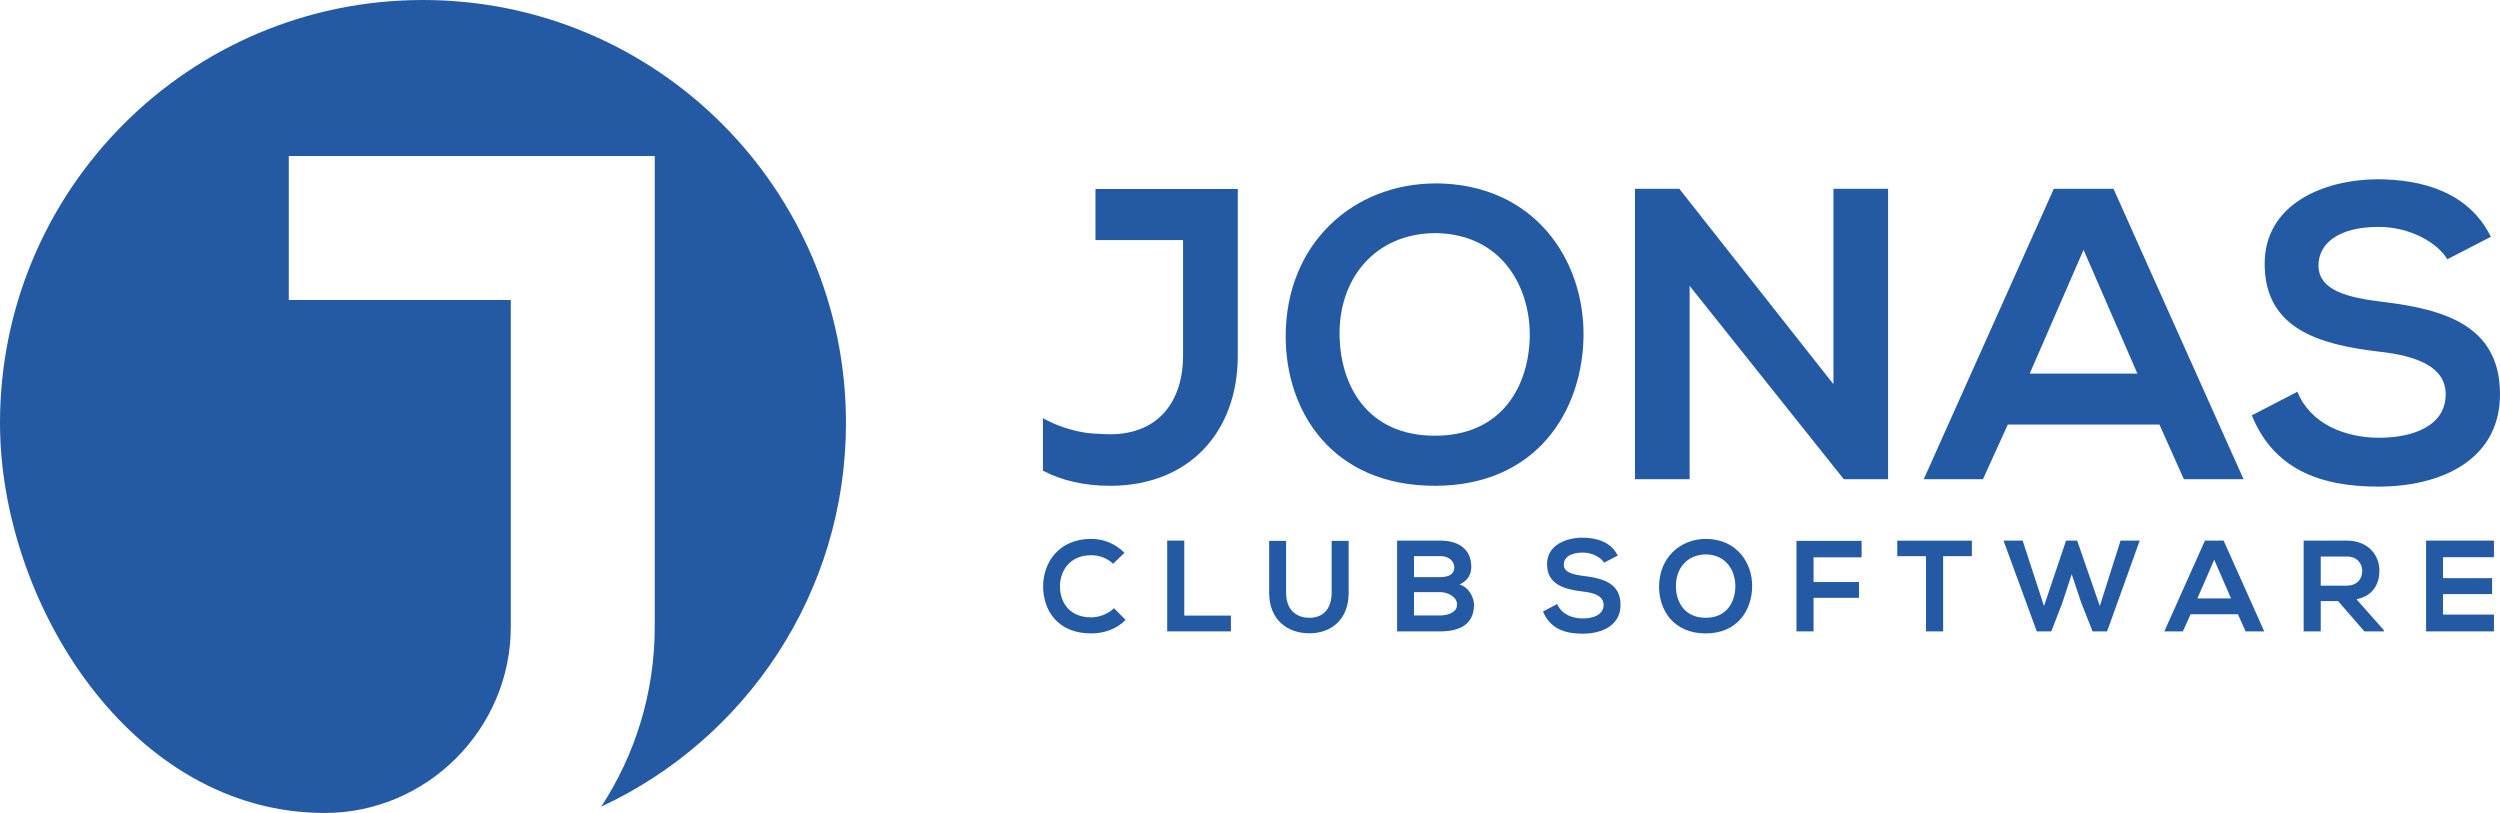
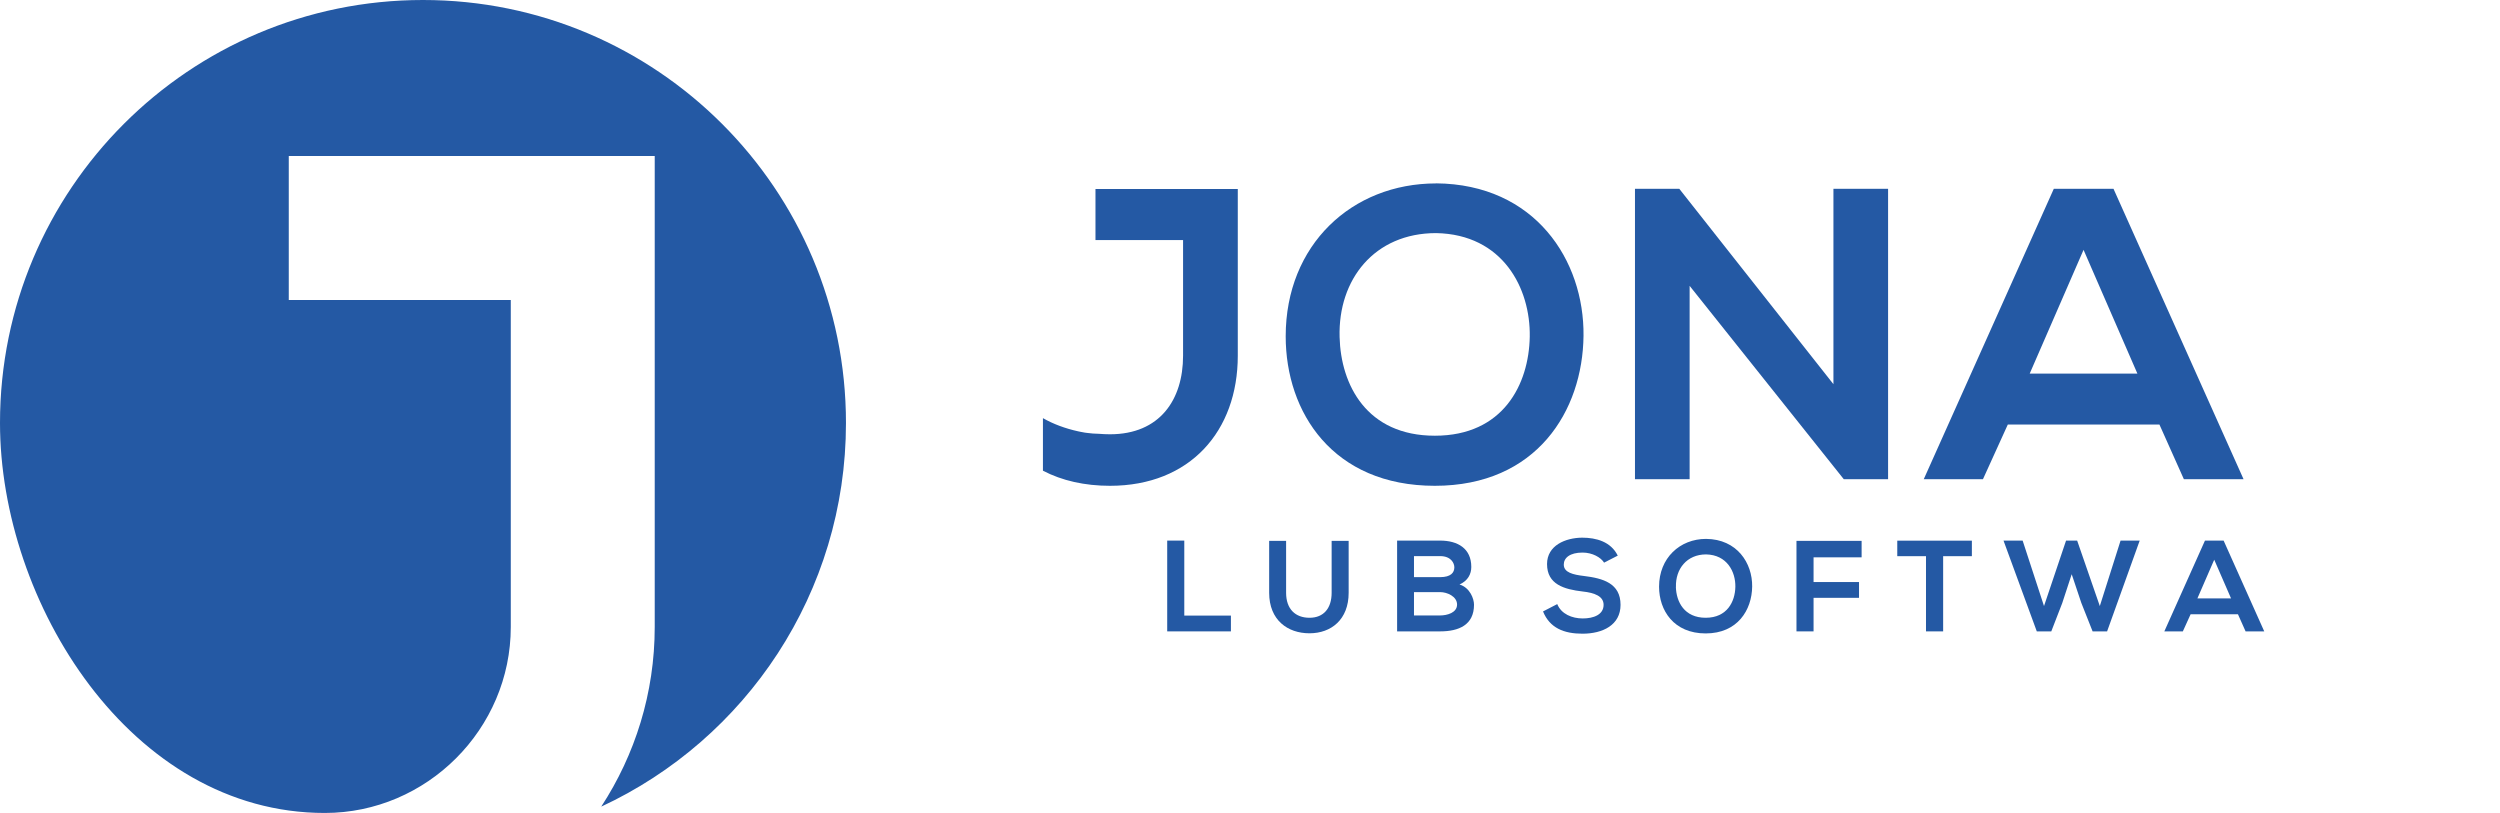
<svg xmlns="http://www.w3.org/2000/svg" id="Layer_1" data-name="Layer 1" version="1.1" viewBox="0 0 367.33 119.45">
  <defs>
    <style>
      .cls-1 {
        fill-rule: evenodd;
      }

      .cls-1, .cls-2 {
        fill: #2459a4;
        stroke-width: 0px;
      }
    </style>
  </defs>
  <g id="Artwork_11" data-name="Artwork 11">
    <path class="cls-1" d="M62.15,0c34.32,0,62.15,27.82,62.15,62.15,0,24.97-14.72,46.49-35.96,56.37,4.97-7.61,7.86-16.68,7.86-26.4V22.92h-53.77v21.16h32.62v48.04c0,7.5-3.08,14.33-8.04,19.29-4.96,4.96-11.79,8.04-19.29,8.04C19.17,119.45,0,88.47,0,62.15,0,27.82,27.82,0,62.15,0h0Z" />
    <g>
      <path class="cls-2" d="M211.01,26.95c-12.36,0-22.1,9.01-22.1,22.46,0,11.2,6.94,21.97,21.91,21.97s21.73-11.02,21.85-22.04c.12-11.08-7.12-22.28-21.67-22.4h0ZM196.83,49.53c-.24-8.46,5.11-15.28,14.18-15.28,9.8.18,13.88,8.1,13.76,15.22-.12,7-3.9,14.55-13.94,14.55s-13.82-7.49-14-14.49h0Z" />
      <polygon class="cls-2" points="246.74 27.74 240.23 27.74 240.23 70.41 248.26 70.41 248.26 42 270.91 70.41 277.42 70.41 277.42 27.74 269.39 27.74 269.39 56.45 246.74 27.74 246.74 27.74" />
      <path class="cls-2" d="M320.88,70.41h8.77l-19.11-42.67h-8.77l-19.11,42.67h8.7l3.65-8.03h22.28l3.59,8.03h0ZM314.06,54.89h-15.83l7.91-18.18,7.91,18.18h0Z" />
-       <path class="cls-2" d="M365.99,34.8c-3.23-6.57-10.1-8.46-16.74-8.46-7.85.06-16.5,3.65-16.5,12.42,0,9.56,8.03,11.87,16.74,12.9,5.66.61,9.86,2.25,9.86,6.27,0,4.63-4.75,6.39-9.8,6.39s-10.1-2.07-11.99-6.76l-6.7,3.47c3.17,7.79,9.86,10.47,18.57,10.47,9.5,0,17.9-4.08,17.9-13.57,0-10.17-8.28-12.48-17.17-13.57-5.11-.61-9.5-1.64-9.5-5.36,0-3.17,2.86-5.66,8.83-5.66,4.63,0,8.64,2.31,10.1,4.75l6.39-3.29h0Z" />
-       <path class="cls-2" d="M163.68,89.36c-.88.88-2.19,1.35-3.35,1.35-3.29,0-4.57-2.3-4.59-4.51-.02-2.23,1.37-4.62,4.59-4.62,1.16,0,2.34.4,3.22,1.26l1.67-1.62c-1.37-1.35-3.08-2.04-4.89-2.04-4.81,0-7.08,3.54-7.06,7.02.02,3.46,2.11,6.87,7.06,6.87,1.92,0,3.69-.63,5.06-1.98l-1.71-1.73h0Z" />
      <polygon class="cls-2" points="171.5 79.43 171.5 92.77 180.86 92.77 180.86 90.45 174.01 90.45 174.01 79.43 171.5 79.43 171.5 79.43" />
      <path class="cls-2" d="M195.66,79.47v7.63c0,2.28-1.18,3.67-3.25,3.67s-3.44-1.27-3.44-3.67v-7.63h-2.49v7.63c0,4.01,2.72,5.95,5.92,5.95s5.76-2.02,5.76-5.95v-7.63h-2.49Z" />
      <path class="cls-2" d="M207.76,87h3.84c1.03,0,2.49.63,2.49,1.83s-1.46,1.6-2.49,1.6h-3.84v-3.42h0ZM207.76,81.71h3.84c1.6,0,2.09,1.03,2.09,1.65,0,.77-.51,1.44-2.09,1.44h-3.84v-3.08h0ZM211.6,79.43h-6.32v13.34h6.32c2.76,0,4.98-.95,4.98-3.92,0-.84-.57-2.49-2.13-2.97,1.24-.55,1.73-1.54,1.73-2.58,0-2.69-1.96-3.87-4.59-3.87h0Z" />
-       <path class="cls-2" d="M237.7,81.64c-1.01-2.05-3.16-2.64-5.23-2.64-2.45.02-5.16,1.14-5.16,3.88,0,2.99,2.51,3.71,5.23,4.03,1.77.19,3.08.7,3.08,1.96,0,1.45-1.48,2-3.06,2s-3.16-.65-3.75-2.11l-2.09,1.08c.99,2.44,3.08,3.27,5.8,3.27,2.97,0,5.59-1.27,5.59-4.24,0-3.18-2.59-3.9-5.37-4.24-1.6-.19-2.97-.51-2.97-1.67,0-.99.89-1.77,2.76-1.77,1.45,0,2.7.72,3.16,1.48l2-1.03h0Z" />
+       <path class="cls-2" d="M237.7,81.64c-1.01-2.05-3.16-2.64-5.23-2.64-2.45.02-5.16,1.14-5.16,3.88,0,2.99,2.51,3.71,5.23,4.03,1.77.19,3.08.7,3.08,1.96,0,1.45-1.48,2-3.06,2s-3.16-.65-3.75-2.11l-2.09,1.08c.99,2.44,3.08,3.27,5.8,3.27,2.97,0,5.59-1.27,5.59-4.24,0-3.18-2.59-3.9-5.37-4.24-1.6-.19-2.97-.51-2.97-1.67,0-.99.89-1.77,2.76-1.77,1.45,0,2.7.72,3.16,1.48h0Z" />
      <path class="cls-2" d="M250.68,79.18c-3.86,0-6.91,2.82-6.91,7.02,0,3.5,2.17,6.87,6.85,6.87s6.79-3.44,6.83-6.89c.04-3.46-2.23-6.96-6.77-7h0ZM246.25,86.24c-.08-2.64,1.6-4.78,4.43-4.78,3.06.06,4.34,2.53,4.3,4.76-.04,2.19-1.22,4.55-4.36,4.55s-4.32-2.34-4.38-4.53h0Z" />
      <polygon class="cls-2" points="266.47 92.77 266.47 87.84 273.15 87.84 273.15 85.52 266.47 85.52 266.47 81.89 273.53 81.89 273.53 79.47 263.96 79.47 263.96 92.77 266.47 92.77 266.47 92.77" />
      <path class="cls-2" d="M283,92.77h2.51v-11.05h4.22v-2.28h-10.96v2.28h4.22v11.05h0Z" />
      <polygon class="cls-2" points="314.39 79.43 311.58 79.43 308.53 89.05 305.2 79.43 303.57 79.43 300.33 89.05 297.19 79.43 294.38 79.43 299.27 92.77 301.4 92.77 303.01 88.61 304.4 84.37 305.81 88.58 307.47 92.77 309.6 92.77 314.39 79.43 314.39 79.43" />
      <path class="cls-2" d="M329.95,92.77h2.74l-5.97-13.34h-2.74l-5.97,13.34h2.72l1.14-2.51h6.96l1.12,2.51h0ZM327.82,87.92h-4.95l2.47-5.68,2.47,5.68h0Z" />
-       <path class="cls-2" d="M350.27,92.6l-4.03-4.55c2.53-.51,3.37-2.36,3.37-4.2,0-2.31-1.66-4.4-4.79-4.42-2.11.02-4.22,0-6.34,0v13.34h2.51v-4.45h2.55l3.86,4.45h2.87v-.17h0ZM344.81,81.77c1.58,0,2.28,1.07,2.28,2.14s-.68,2.14-2.28,2.14h-3.82v-4.28h3.82Z" />
-       <path class="cls-2" d="M366.44,90.3h-7.48v-3.01h7.21v-2.34h-7.21v-3.08h7.48v-2.44h-9.97v13.34h9.97v-2.47h0Z" />
      <path class="cls-2" d="M181.87,27.77v24.5c0,11.06-7.01,19.11-18.78,19.11-3.7,0-7.05-.75-9.85-2.22v-7.72c1.51.86,3.27,1.52,5.19,1.94.11.03.22.05.34.07.19.04.39.08.59.11.02,0,.04,0,.06.01.1.02.21.03.31.04.56.08,1.14.12,1.73.13.52.04,1.06.07,1.63.07,7.32,0,10.74-5.07,10.74-11.54v-17h-12.87v-7.5h20.91Z" />
    </g>
  </g>
</svg>